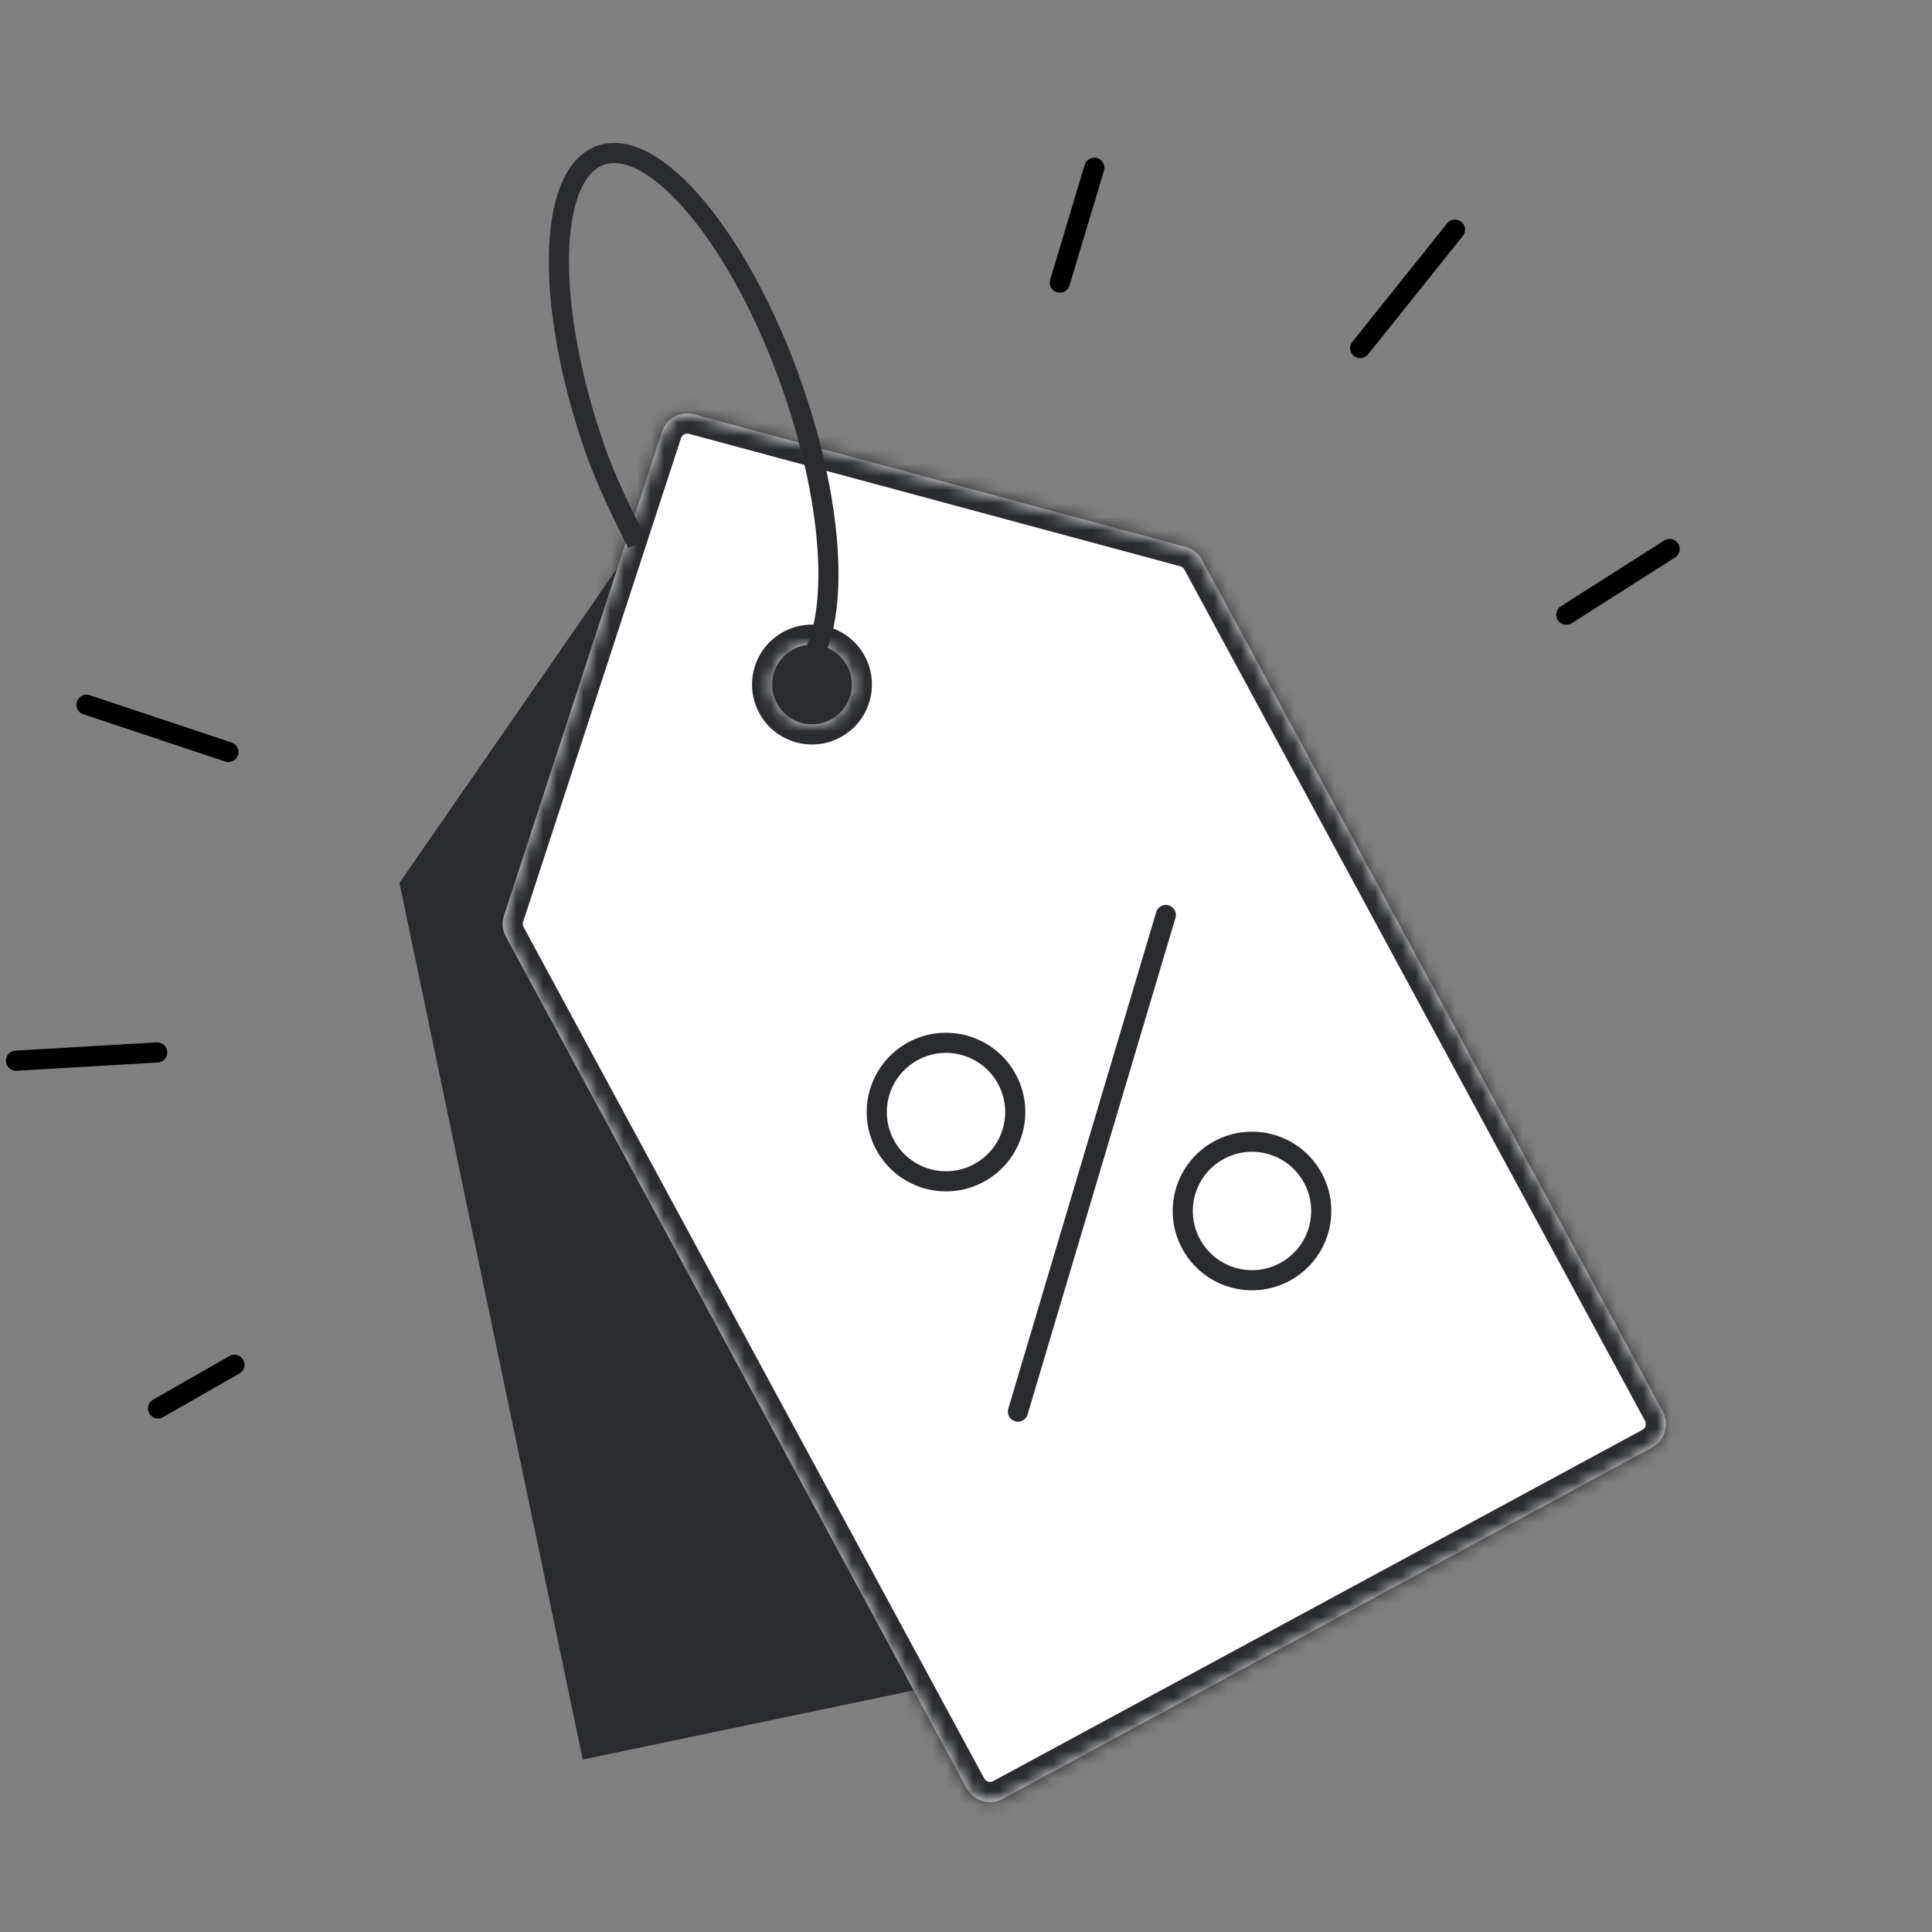
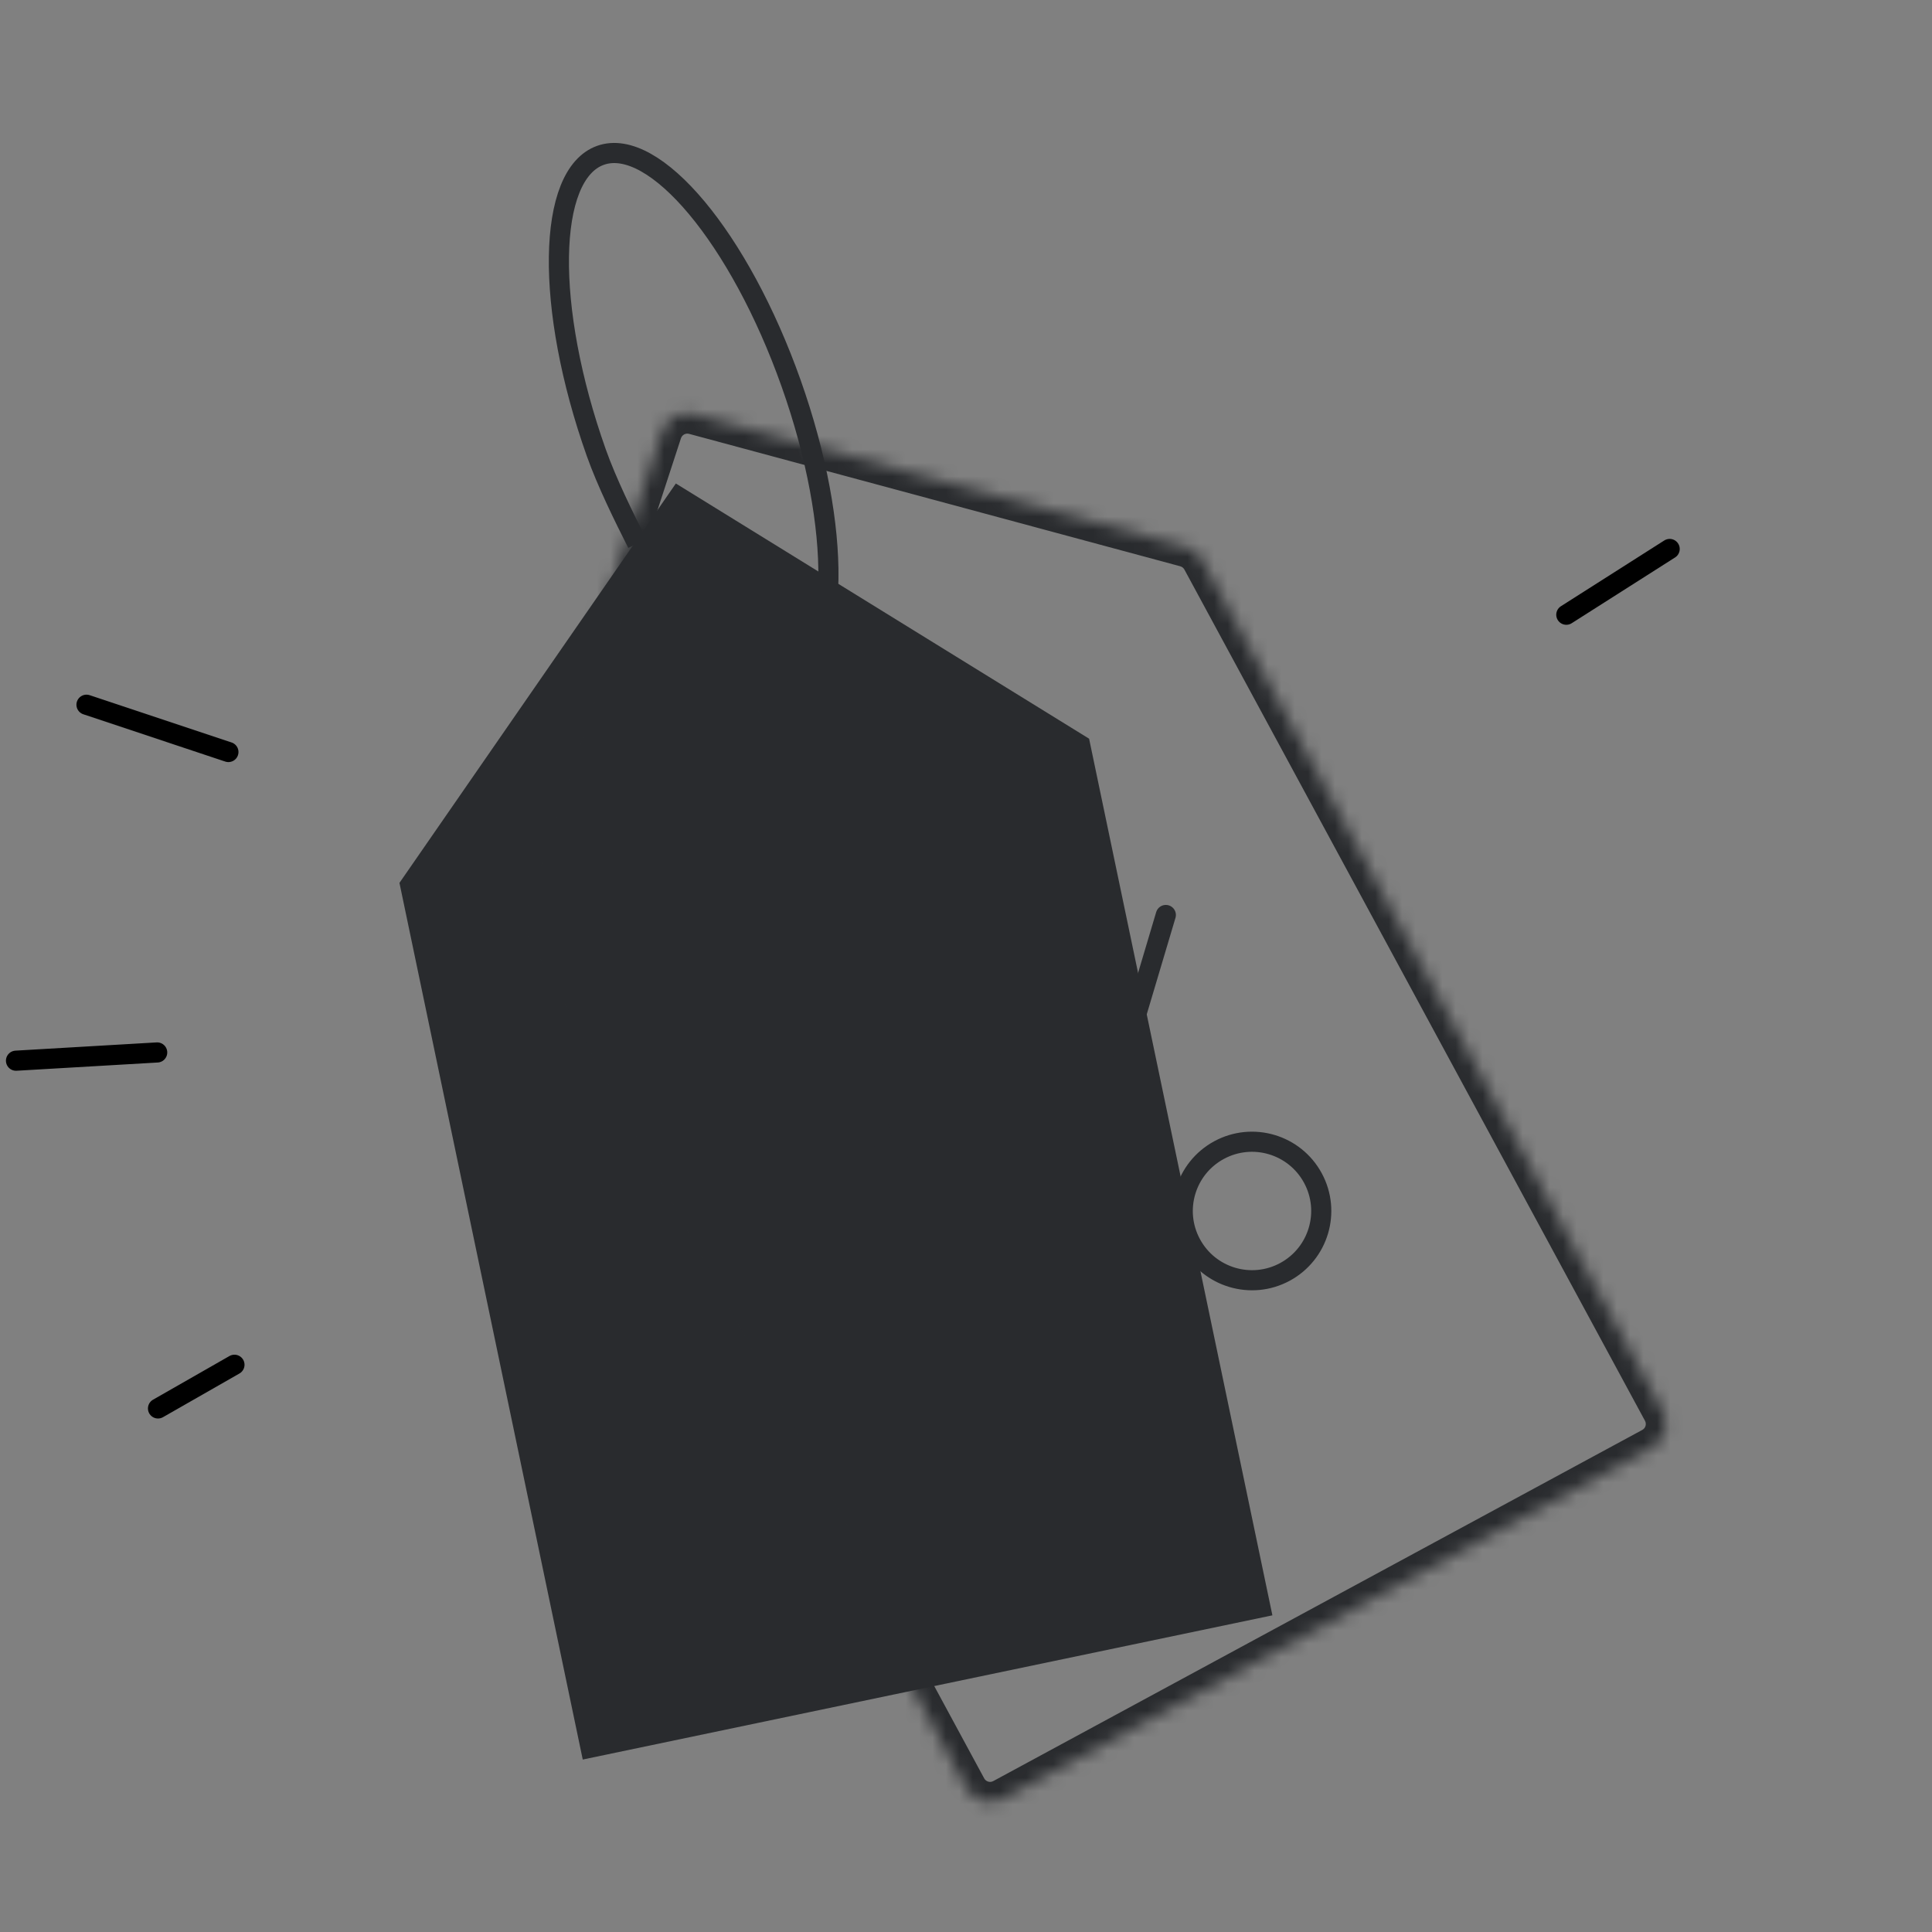
<svg xmlns="http://www.w3.org/2000/svg" width="144" height="144" viewBox="0 0 144 144" fill="none">
  <rect x="0" y="0" width="144" height="144" fill="#808080" stroke="none" />
  <path d="M29.773 65.805L50.374 36.037L81.175 55.058L94.837 120.398L43.435 131.146L29.773 65.805Z" fill="#292B2E" />
  <mask id="path-2-inside-1_266_530" fill="white">
    <path fill-rule="evenodd" clip-rule="evenodd" d="M51.751 30.889C50.724 30.612 49.66 31.188 49.33 32.199L37.564 68.243C37.394 68.764 37.446 69.332 37.706 69.815L72.037 133.263C72.562 134.235 73.776 134.596 74.748 134.071L123.121 107.897C124.092 107.372 124.454 106.158 123.928 105.187L89.598 41.738C89.337 41.255 88.889 40.901 88.359 40.759L51.751 30.889ZM61.933 53.632C63.374 52.852 63.911 51.052 63.131 49.61C62.351 48.169 60.55 47.632 59.108 48.412C57.667 49.192 57.13 50.993 57.91 52.434C58.69 53.876 60.491 54.412 61.933 53.632Z" />
  </mask>
-   <path fill-rule="evenodd" clip-rule="evenodd" d="M51.751 30.889C50.724 30.612 49.66 31.188 49.33 32.199L37.564 68.243C37.394 68.764 37.446 69.332 37.706 69.815L72.037 133.263C72.562 134.235 73.776 134.596 74.748 134.071L123.121 107.897C124.092 107.372 124.454 106.158 123.928 105.187L89.598 41.738C89.337 41.255 88.889 40.901 88.359 40.759L51.751 30.889ZM61.933 53.632C63.374 52.852 63.911 51.052 63.131 49.61C62.351 48.169 60.55 47.632 59.108 48.412C57.667 49.192 57.13 50.993 57.91 52.434C58.69 53.876 60.491 54.412 61.933 53.632Z" fill="white" />
  <path d="M88.359 40.759L87.969 42.207L88.359 40.759ZM123.121 107.897L123.835 109.217L123.121 107.897ZM74.748 134.071L74.034 132.751L74.748 134.071ZM49.33 32.199L47.904 31.734L49.33 32.199ZM51.751 30.889L51.361 32.337L51.751 30.889ZM37.564 68.243L38.99 68.708L37.564 68.243ZM38.99 68.708L50.755 32.664L47.904 31.734L36.138 67.777L38.99 68.708ZM73.356 132.55L39.026 69.101L36.387 70.529L70.718 133.977L73.356 132.55ZM122.407 106.578L74.034 132.751L75.462 135.39L123.835 109.217L122.407 106.578ZM88.278 42.452L122.609 105.9L125.247 104.473L90.917 41.024L88.278 42.452ZM51.361 32.337L87.969 42.207L88.75 39.31L52.142 29.44L51.361 32.337ZM61.811 50.324C62.197 51.037 61.932 51.927 61.219 52.313L62.647 54.952C64.817 53.777 65.624 51.066 64.45 48.896L61.811 50.324ZM59.822 49.731C60.535 49.346 61.426 49.611 61.811 50.324L64.45 48.896C63.276 46.726 60.565 45.919 58.395 47.093L59.822 49.731ZM59.23 51.721C58.844 51.008 59.109 50.117 59.822 49.731L58.395 47.093C56.224 48.267 55.417 50.978 56.591 53.148L59.23 51.721ZM61.219 52.313C60.506 52.699 59.615 52.434 59.23 51.721L56.591 53.148C57.765 55.319 60.477 56.126 62.647 54.952L61.219 52.313ZM90.917 41.024C90.46 40.18 89.677 39.56 88.75 39.31L87.969 42.207C88.101 42.243 88.213 42.331 88.278 42.452L90.917 41.024ZM123.835 109.217C125.535 108.297 126.167 106.173 125.247 104.473L122.609 105.9C122.74 106.143 122.65 106.447 122.407 106.578L123.835 109.217ZM70.718 133.977C71.638 135.677 73.761 136.31 75.462 135.39L74.034 132.751C73.791 132.883 73.488 132.793 73.356 132.55L70.718 133.977ZM50.755 32.664C50.838 32.412 51.104 32.268 51.361 32.337L52.142 29.44C50.344 28.956 48.481 29.963 47.904 31.734L50.755 32.664ZM36.138 67.777C35.84 68.69 35.931 69.684 36.387 70.529L39.026 69.101C38.961 68.98 38.948 68.838 38.99 68.708L36.138 67.777Z" fill="#292B2E" mask="url(#path-2-inside-1_266_530)" />
  <circle cx="70.51" cy="82.887" r="5.161" transform="rotate(-28.417 70.51 82.887)" stroke="#292B2E" stroke-width="1.5" />
  <circle cx="93.317" cy="90.26" r="5.161" transform="rotate(-28.417 93.317 90.26)" stroke="#292B2E" stroke-width="1.5" />
  <line x1="75.87" y1="105.215" x2="86.894" y2="68.198" stroke="#292B2E" stroke-width="1.5" stroke-linecap="round" />
  <path d="M58.64 50.721C62.652 49.298 62.798 39.382 58.966 28.573C55.134 17.763 48.775 10.153 44.763 11.575C40.751 12.998 40.605 22.914 44.437 33.723C45.234 35.971 46.526 38.581 47.498 40.5" stroke="#292B2E" stroke-width="1.5" />
-   <line x1="78.995" y1="21.066" x2="81.564" y2="12.503" stroke="black" stroke-width="1.5" stroke-linecap="round" />
-   <line x1="101.381" y1="25.946" x2="108.444" y2="17.117" stroke="black" stroke-width="1.5" stroke-linecap="round" />
  <line x1="116.744" y1="45.818" x2="124.447" y2="40.917" stroke="black" stroke-width="1.5" stroke-linecap="round" />
  <line x1="6.447" y1="52.526" x2="17.024" y2="56.051" stroke="black" stroke-width="1.5" stroke-linecap="round" />
  <line x1="1.193" y1="79.058" x2="11.716" y2="78.444" stroke="black" stroke-width="1.5" stroke-linecap="round" />
  <line x1="11.777" y1="104.977" x2="17.475" y2="101.721" stroke="black" stroke-width="1.5" stroke-linecap="round" />
</svg>